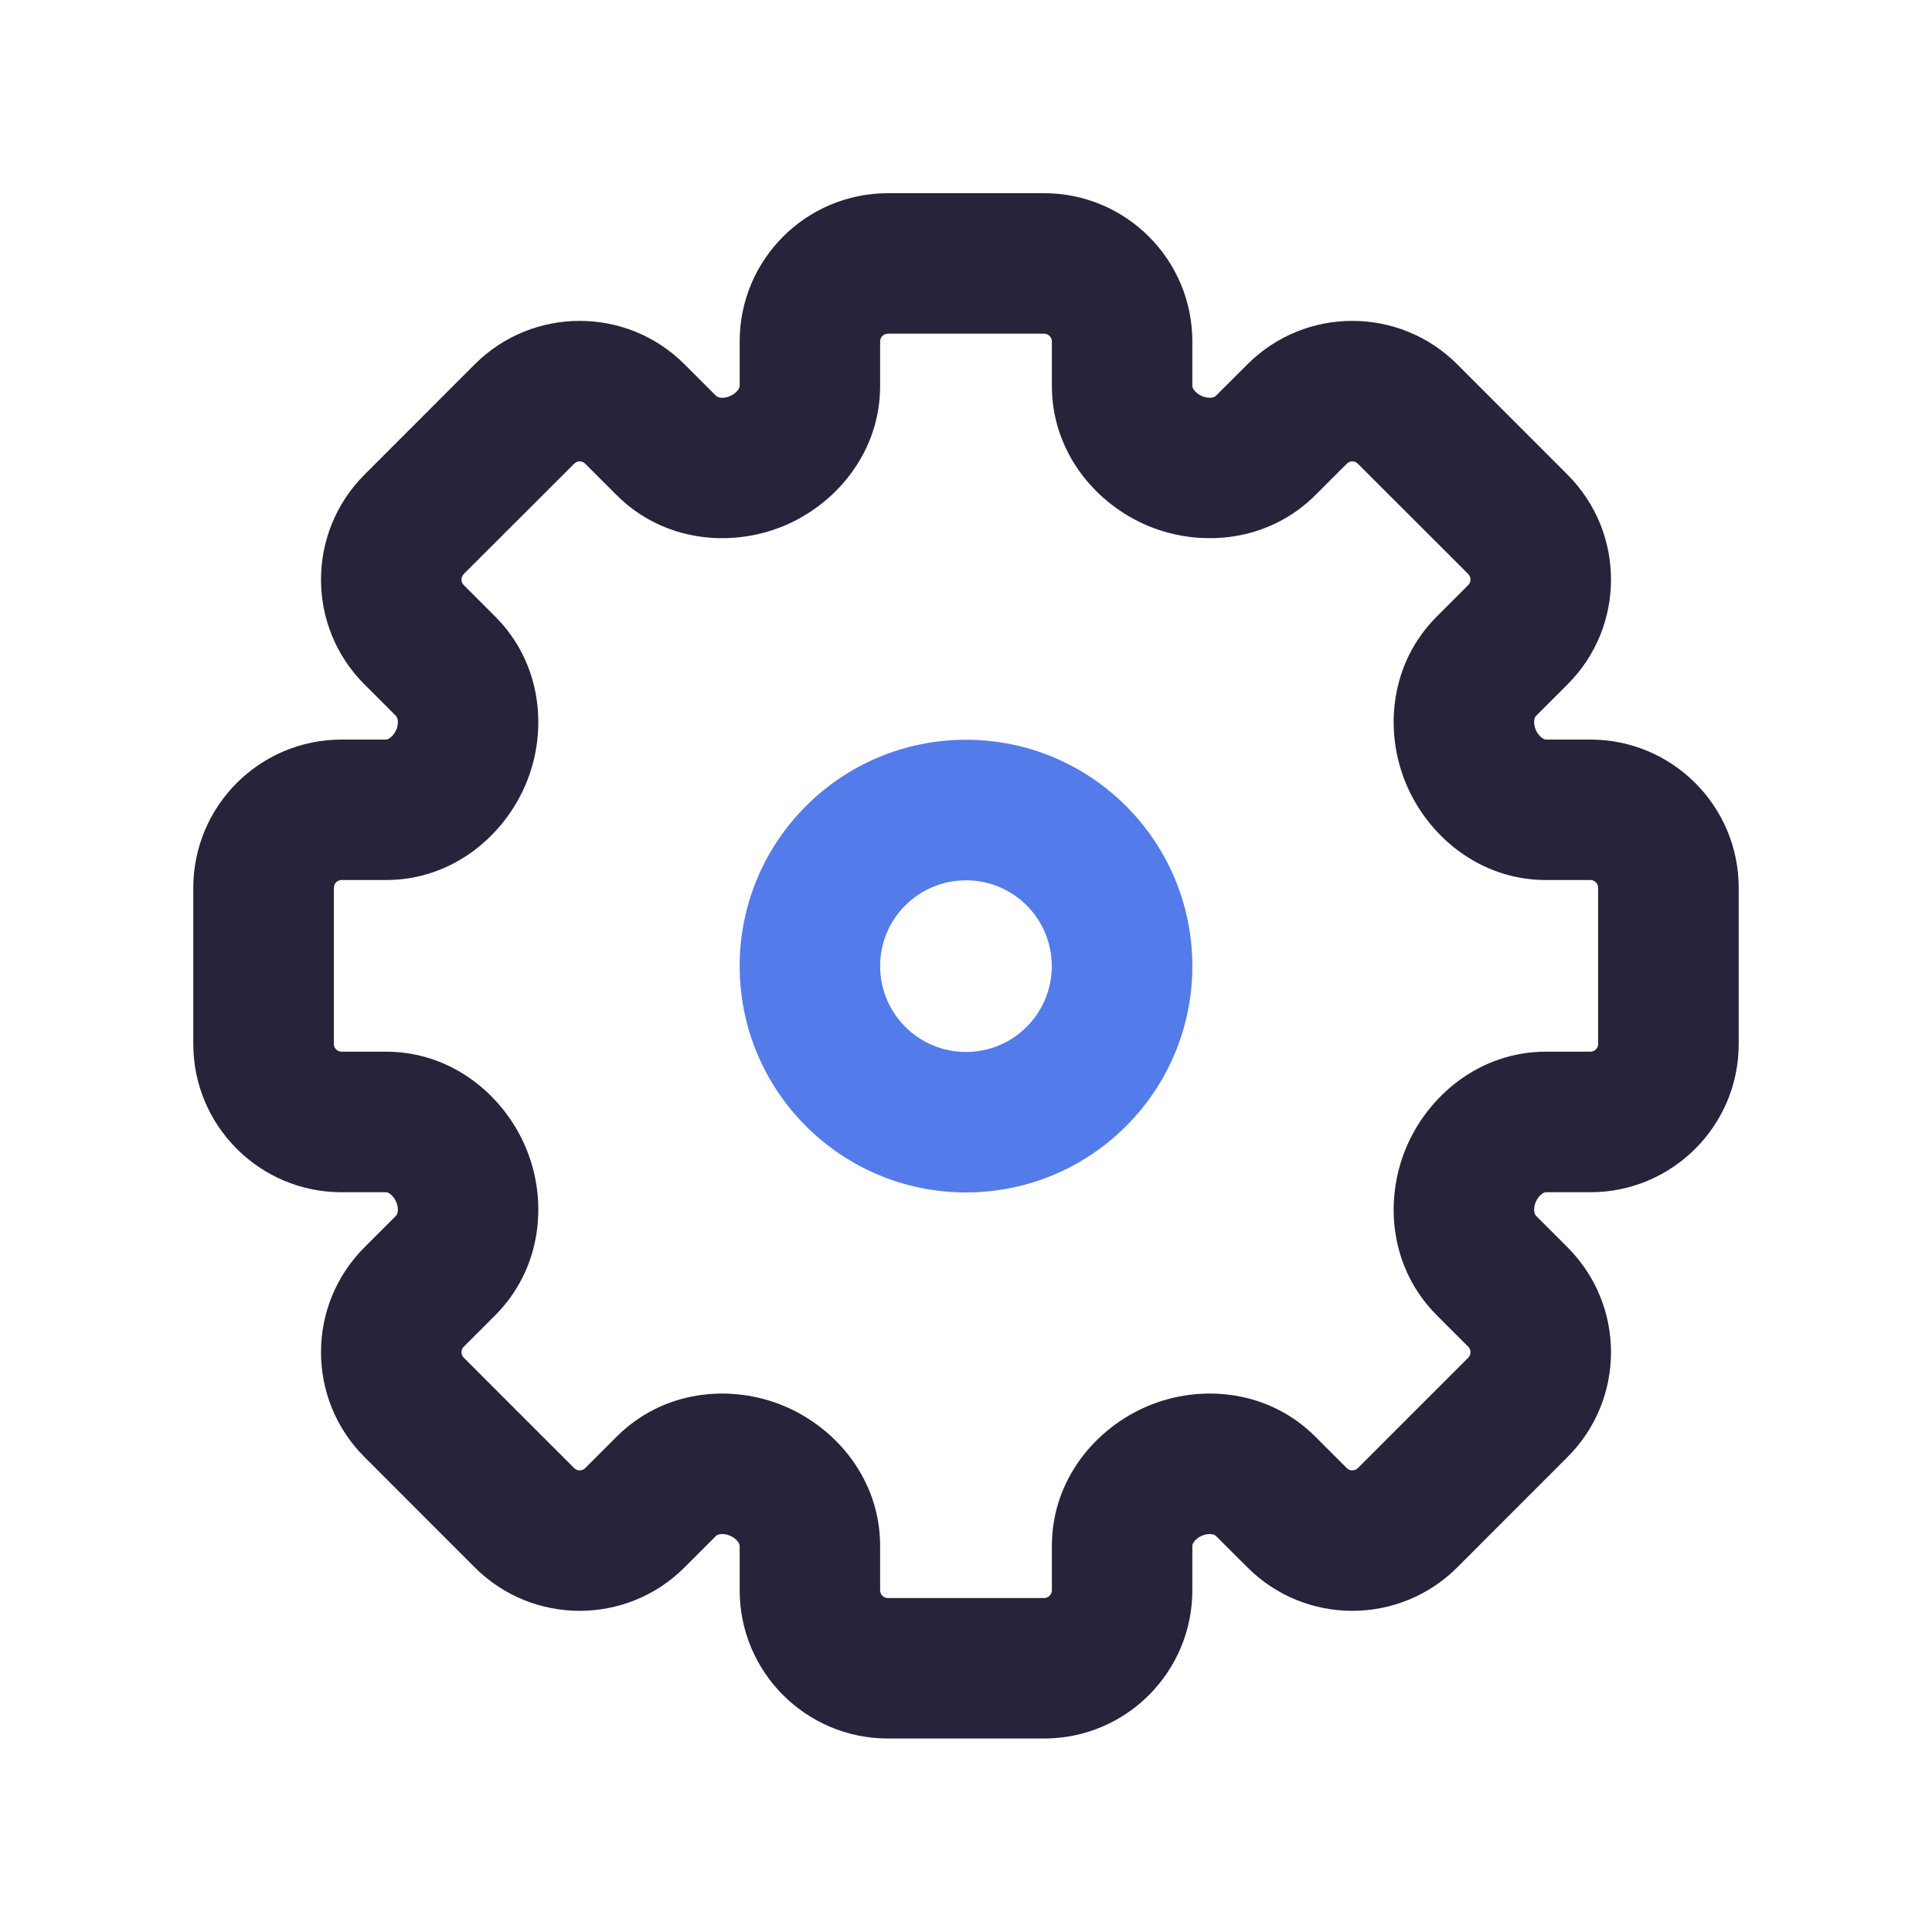
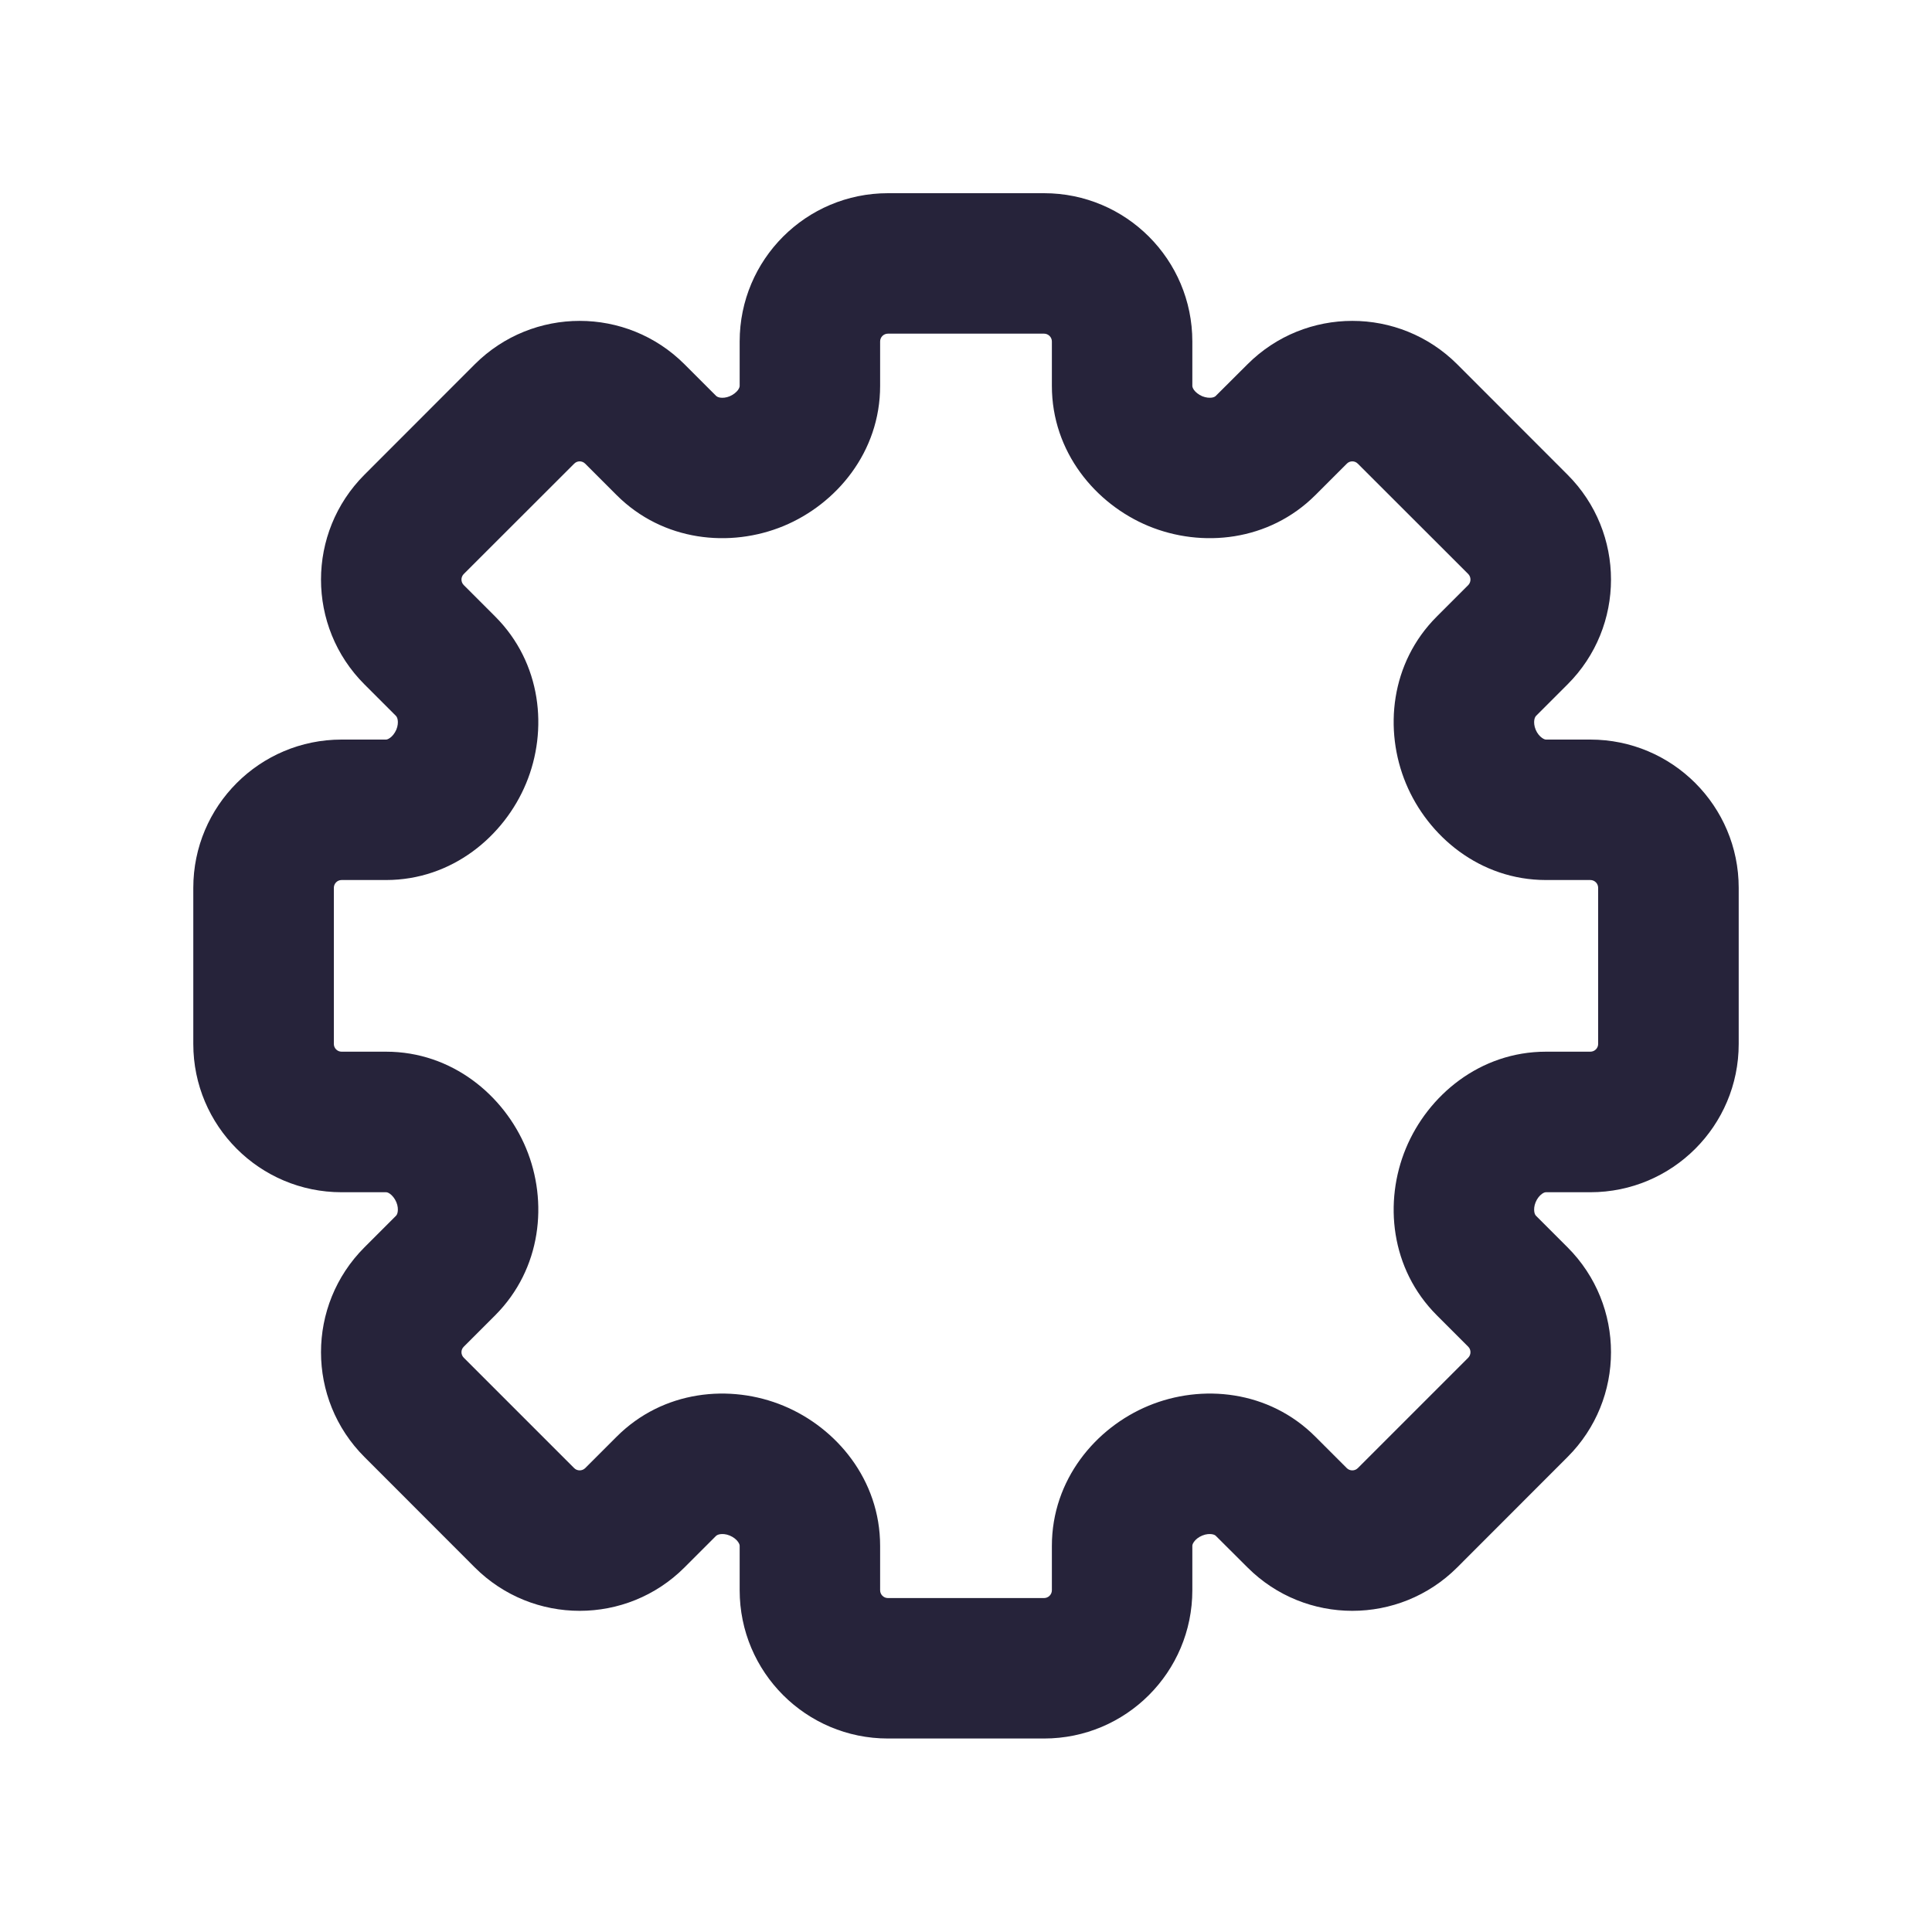
<svg xmlns="http://www.w3.org/2000/svg" viewBox="0 0 20 20" fill="none">
-   <path fill-rule="evenodd" clip-rule="evenodd" d="M7.657 3.535C7.657 2.687 8.344 2 9.192 2H10.808C11.656 2 12.343 2.687 12.343 3.535V3.995C12.343 4.001 12.345 4.015 12.36 4.037C12.377 4.06 12.406 4.085 12.446 4.102C12.484 4.117 12.52 4.12 12.546 4.116C12.57 4.112 12.582 4.103 12.588 4.096L13.103 4.611L12.588 4.096L12.914 3.771C13.513 3.172 14.485 3.172 15.085 3.771L14.57 4.286L15.085 3.771L16.227 4.914L15.735 5.406L16.227 4.914C16.827 5.514 16.827 6.486 16.227 7.085L15.902 7.41L15.388 6.896L15.902 7.41C15.895 7.417 15.887 7.429 15.883 7.453C15.879 7.478 15.881 7.514 15.897 7.553C15.913 7.592 15.939 7.622 15.962 7.638C15.984 7.654 15.998 7.656 16.004 7.656H16.463C17.311 7.656 17.999 8.343 17.999 9.191V10.807C17.999 11.655 17.311 12.342 16.463 12.342H16.004C15.998 12.342 15.984 12.343 15.962 12.359C15.939 12.376 15.913 12.405 15.897 12.445C15.881 12.483 15.879 12.519 15.883 12.545C15.887 12.569 15.895 12.58 15.902 12.587L16.227 12.912C16.827 13.512 16.827 14.484 16.227 15.083L15.085 16.226C14.485 16.825 13.513 16.825 12.914 16.226L12.588 15.901C12.582 15.894 12.57 15.886 12.546 15.882C12.52 15.878 12.484 15.88 12.446 15.896C12.406 15.912 12.377 15.937 12.36 15.961C12.345 15.982 12.343 15.996 12.343 16.003V16.462C12.343 17.31 11.656 17.997 10.808 17.997H9.192C8.344 17.997 7.657 17.31 7.657 16.462V16.003C7.657 15.996 7.655 15.982 7.64 15.961C7.623 15.937 7.593 15.912 7.554 15.896C7.516 15.88 7.48 15.878 7.454 15.882C7.43 15.886 7.418 15.894 7.411 15.901L7.086 16.226L6.572 15.712L7.086 16.226C6.487 16.825 5.515 16.825 4.915 16.226L3.773 15.083C3.173 14.484 3.173 13.512 3.773 12.912L4.098 12.587C4.105 12.58 4.113 12.569 4.117 12.545C4.121 12.519 4.119 12.483 4.103 12.445C4.086 12.405 4.061 12.376 4.038 12.359C4.016 12.343 4.002 12.342 3.996 12.342H3.536C2.689 12.342 2.001 11.655 2.001 10.807V9.191C2.001 8.343 2.689 7.656 3.536 7.656L3.996 7.656C4.002 7.656 4.016 7.654 4.038 7.638C4.061 7.622 4.086 7.592 4.103 7.553C4.119 7.514 4.121 7.478 4.117 7.453C4.113 7.429 4.105 7.417 4.098 7.41L3.773 7.085C3.173 6.486 3.173 5.514 3.773 4.914L4.915 3.771C5.515 3.172 6.487 3.172 7.086 3.771L7.411 4.096C7.418 4.103 7.43 4.112 7.454 4.116C7.48 4.12 7.516 4.118 7.554 4.102C7.593 4.085 7.623 4.06 7.64 4.037C7.655 4.015 7.657 4.001 7.657 3.995V3.535ZM9.192 3.454C9.147 3.454 9.111 3.49 9.111 3.535V3.995C9.111 4.679 8.659 5.218 8.112 5.445C7.559 5.674 6.863 5.605 6.383 5.125L6.058 4.8C6.026 4.768 5.975 4.768 5.944 4.8L4.801 5.942C4.769 5.974 4.769 6.025 4.801 6.057L5.126 6.382C5.606 6.862 5.676 7.557 5.446 8.11C5.219 8.657 4.68 9.11 3.996 9.11H3.536L3.536 8.383V9.11C3.492 9.11 3.456 9.146 3.456 9.191V10.807C3.456 10.851 3.492 10.887 3.536 10.887H3.996C4.68 10.887 5.219 11.34 5.446 11.887C5.676 12.44 5.606 13.135 5.126 13.616L4.801 13.941C4.769 13.972 4.769 14.023 4.801 14.055L5.944 15.198C5.975 15.229 6.026 15.229 6.058 15.198L6.383 14.873C6.863 14.392 7.559 14.323 8.112 14.553L7.833 15.224L8.112 14.553C8.659 14.78 9.111 15.319 9.111 16.003V16.462C9.111 16.507 9.147 16.543 9.192 16.543H10.808C10.852 16.543 10.889 16.507 10.889 16.462V16.003C10.889 15.319 11.341 14.78 11.888 14.553C12.441 14.323 13.137 14.392 13.617 14.873L13.942 15.198C13.973 15.229 14.025 15.229 14.056 15.198L15.199 14.055C15.23 14.023 15.23 13.972 15.199 13.941L14.874 13.616C14.393 13.135 14.324 12.44 14.554 11.887C14.781 11.34 15.32 10.887 16.004 10.887H16.463C16.508 10.887 16.544 10.851 16.544 10.807V9.191C16.544 9.146 16.508 9.11 16.463 9.11L16.004 9.11C15.32 9.11 14.781 8.657 14.554 8.11L15.226 7.832L14.554 8.11C14.324 7.557 14.393 6.862 14.874 6.382L15.199 6.057C15.23 6.025 15.23 5.974 15.199 5.942L14.056 4.8L14.456 4.4L14.056 4.8C14.025 4.768 13.973 4.768 13.942 4.8L13.428 4.286L13.942 4.8L13.617 5.125C13.136 5.605 12.441 5.674 11.888 5.445C11.341 5.218 10.889 4.679 10.889 3.995V3.535C10.889 3.49 10.852 3.454 10.808 3.454H9.192Z" fill="#26233A" />
-   <path fill-rule="evenodd" clip-rule="evenodd" d="M10 9.113C9.509 9.113 9.111 9.51 9.111 10.001C9.111 10.492 9.509 10.89 10 10.89C10.491 10.89 10.888 10.492 10.888 10.001C10.888 9.51 10.491 9.113 10 9.113ZM7.657 10.001C7.657 8.707 8.706 7.658 10 7.658C11.294 7.658 12.343 8.707 12.343 10.001C12.343 11.295 11.294 12.344 10 12.344C8.706 12.344 7.657 11.295 7.657 10.001Z" fill="#537BE9" />
+   <path fill-rule="evenodd" clip-rule="evenodd" d="M7.657 3.535C7.657 2.687 8.344 2 9.192 2H10.808C11.656 2 12.343 2.687 12.343 3.535V3.995C12.343 4.001 12.345 4.015 12.36 4.037C12.377 4.06 12.406 4.085 12.446 4.102C12.484 4.117 12.52 4.12 12.546 4.116C12.57 4.112 12.582 4.103 12.588 4.096L13.103 4.611L12.588 4.096L12.914 3.771C13.513 3.172 14.485 3.172 15.085 3.771L14.57 4.286L15.085 3.771L16.227 4.914L15.735 5.406L16.227 4.914C16.827 5.514 16.827 6.486 16.227 7.085L15.902 7.41L15.388 6.896L15.902 7.41C15.895 7.417 15.887 7.429 15.883 7.453C15.879 7.478 15.881 7.514 15.897 7.553C15.913 7.592 15.939 7.622 15.962 7.638C15.984 7.654 15.998 7.656 16.004 7.656H16.463C17.311 7.656 17.999 8.343 17.999 9.191V10.807C17.999 11.655 17.311 12.342 16.463 12.342H16.004C15.998 12.342 15.984 12.343 15.962 12.359C15.939 12.376 15.913 12.405 15.897 12.445C15.881 12.483 15.879 12.519 15.883 12.545C15.887 12.569 15.895 12.58 15.902 12.587L16.227 12.912C16.827 13.512 16.827 14.484 16.227 15.083L15.085 16.226C14.485 16.825 13.513 16.825 12.914 16.226L12.588 15.901C12.582 15.894 12.57 15.886 12.546 15.882C12.52 15.878 12.484 15.88 12.446 15.896C12.406 15.912 12.377 15.937 12.36 15.961C12.345 15.982 12.343 15.996 12.343 16.003V16.462C12.343 17.31 11.656 17.997 10.808 17.997H9.192C8.344 17.997 7.657 17.31 7.657 16.462V16.003C7.657 15.996 7.655 15.982 7.64 15.961C7.623 15.937 7.593 15.912 7.554 15.896C7.516 15.88 7.48 15.878 7.454 15.882C7.43 15.886 7.418 15.894 7.411 15.901L7.086 16.226L6.572 15.712L7.086 16.226C6.487 16.825 5.515 16.825 4.915 16.226L3.773 15.083C3.173 14.484 3.173 13.512 3.773 12.912L4.098 12.587C4.105 12.58 4.113 12.569 4.117 12.545C4.121 12.519 4.119 12.483 4.103 12.445C4.086 12.405 4.061 12.376 4.038 12.359C4.016 12.343 4.002 12.342 3.996 12.342H3.536C2.689 12.342 2.001 11.655 2.001 10.807V9.191C2.001 8.343 2.689 7.656 3.536 7.656L3.996 7.656C4.002 7.656 4.016 7.654 4.038 7.638C4.061 7.622 4.086 7.592 4.103 7.553C4.119 7.514 4.121 7.478 4.117 7.453C4.113 7.429 4.105 7.417 4.098 7.41L3.773 7.085C3.173 6.486 3.173 5.514 3.773 4.914L4.915 3.771C5.515 3.172 6.487 3.172 7.086 3.771L7.411 4.096C7.418 4.103 7.43 4.112 7.454 4.116C7.48 4.12 7.516 4.118 7.554 4.102C7.593 4.085 7.623 4.06 7.64 4.037C7.655 4.015 7.657 4.001 7.657 3.995V3.535M9.192 3.454C9.147 3.454 9.111 3.49 9.111 3.535V3.995C9.111 4.679 8.659 5.218 8.112 5.445C7.559 5.674 6.863 5.605 6.383 5.125L6.058 4.8C6.026 4.768 5.975 4.768 5.944 4.8L4.801 5.942C4.769 5.974 4.769 6.025 4.801 6.057L5.126 6.382C5.606 6.862 5.676 7.557 5.446 8.11C5.219 8.657 4.68 9.11 3.996 9.11H3.536L3.536 8.383V9.11C3.492 9.11 3.456 9.146 3.456 9.191V10.807C3.456 10.851 3.492 10.887 3.536 10.887H3.996C4.68 10.887 5.219 11.34 5.446 11.887C5.676 12.44 5.606 13.135 5.126 13.616L4.801 13.941C4.769 13.972 4.769 14.023 4.801 14.055L5.944 15.198C5.975 15.229 6.026 15.229 6.058 15.198L6.383 14.873C6.863 14.392 7.559 14.323 8.112 14.553L7.833 15.224L8.112 14.553C8.659 14.78 9.111 15.319 9.111 16.003V16.462C9.111 16.507 9.147 16.543 9.192 16.543H10.808C10.852 16.543 10.889 16.507 10.889 16.462V16.003C10.889 15.319 11.341 14.78 11.888 14.553C12.441 14.323 13.137 14.392 13.617 14.873L13.942 15.198C13.973 15.229 14.025 15.229 14.056 15.198L15.199 14.055C15.23 14.023 15.23 13.972 15.199 13.941L14.874 13.616C14.393 13.135 14.324 12.44 14.554 11.887C14.781 11.34 15.32 10.887 16.004 10.887H16.463C16.508 10.887 16.544 10.851 16.544 10.807V9.191C16.544 9.146 16.508 9.11 16.463 9.11L16.004 9.11C15.32 9.11 14.781 8.657 14.554 8.11L15.226 7.832L14.554 8.11C14.324 7.557 14.393 6.862 14.874 6.382L15.199 6.057C15.23 6.025 15.23 5.974 15.199 5.942L14.056 4.8L14.456 4.4L14.056 4.8C14.025 4.768 13.973 4.768 13.942 4.8L13.428 4.286L13.942 4.8L13.617 5.125C13.136 5.605 12.441 5.674 11.888 5.445C11.341 5.218 10.889 4.679 10.889 3.995V3.535C10.889 3.49 10.852 3.454 10.808 3.454H9.192Z" fill="#26233A" />
</svg>